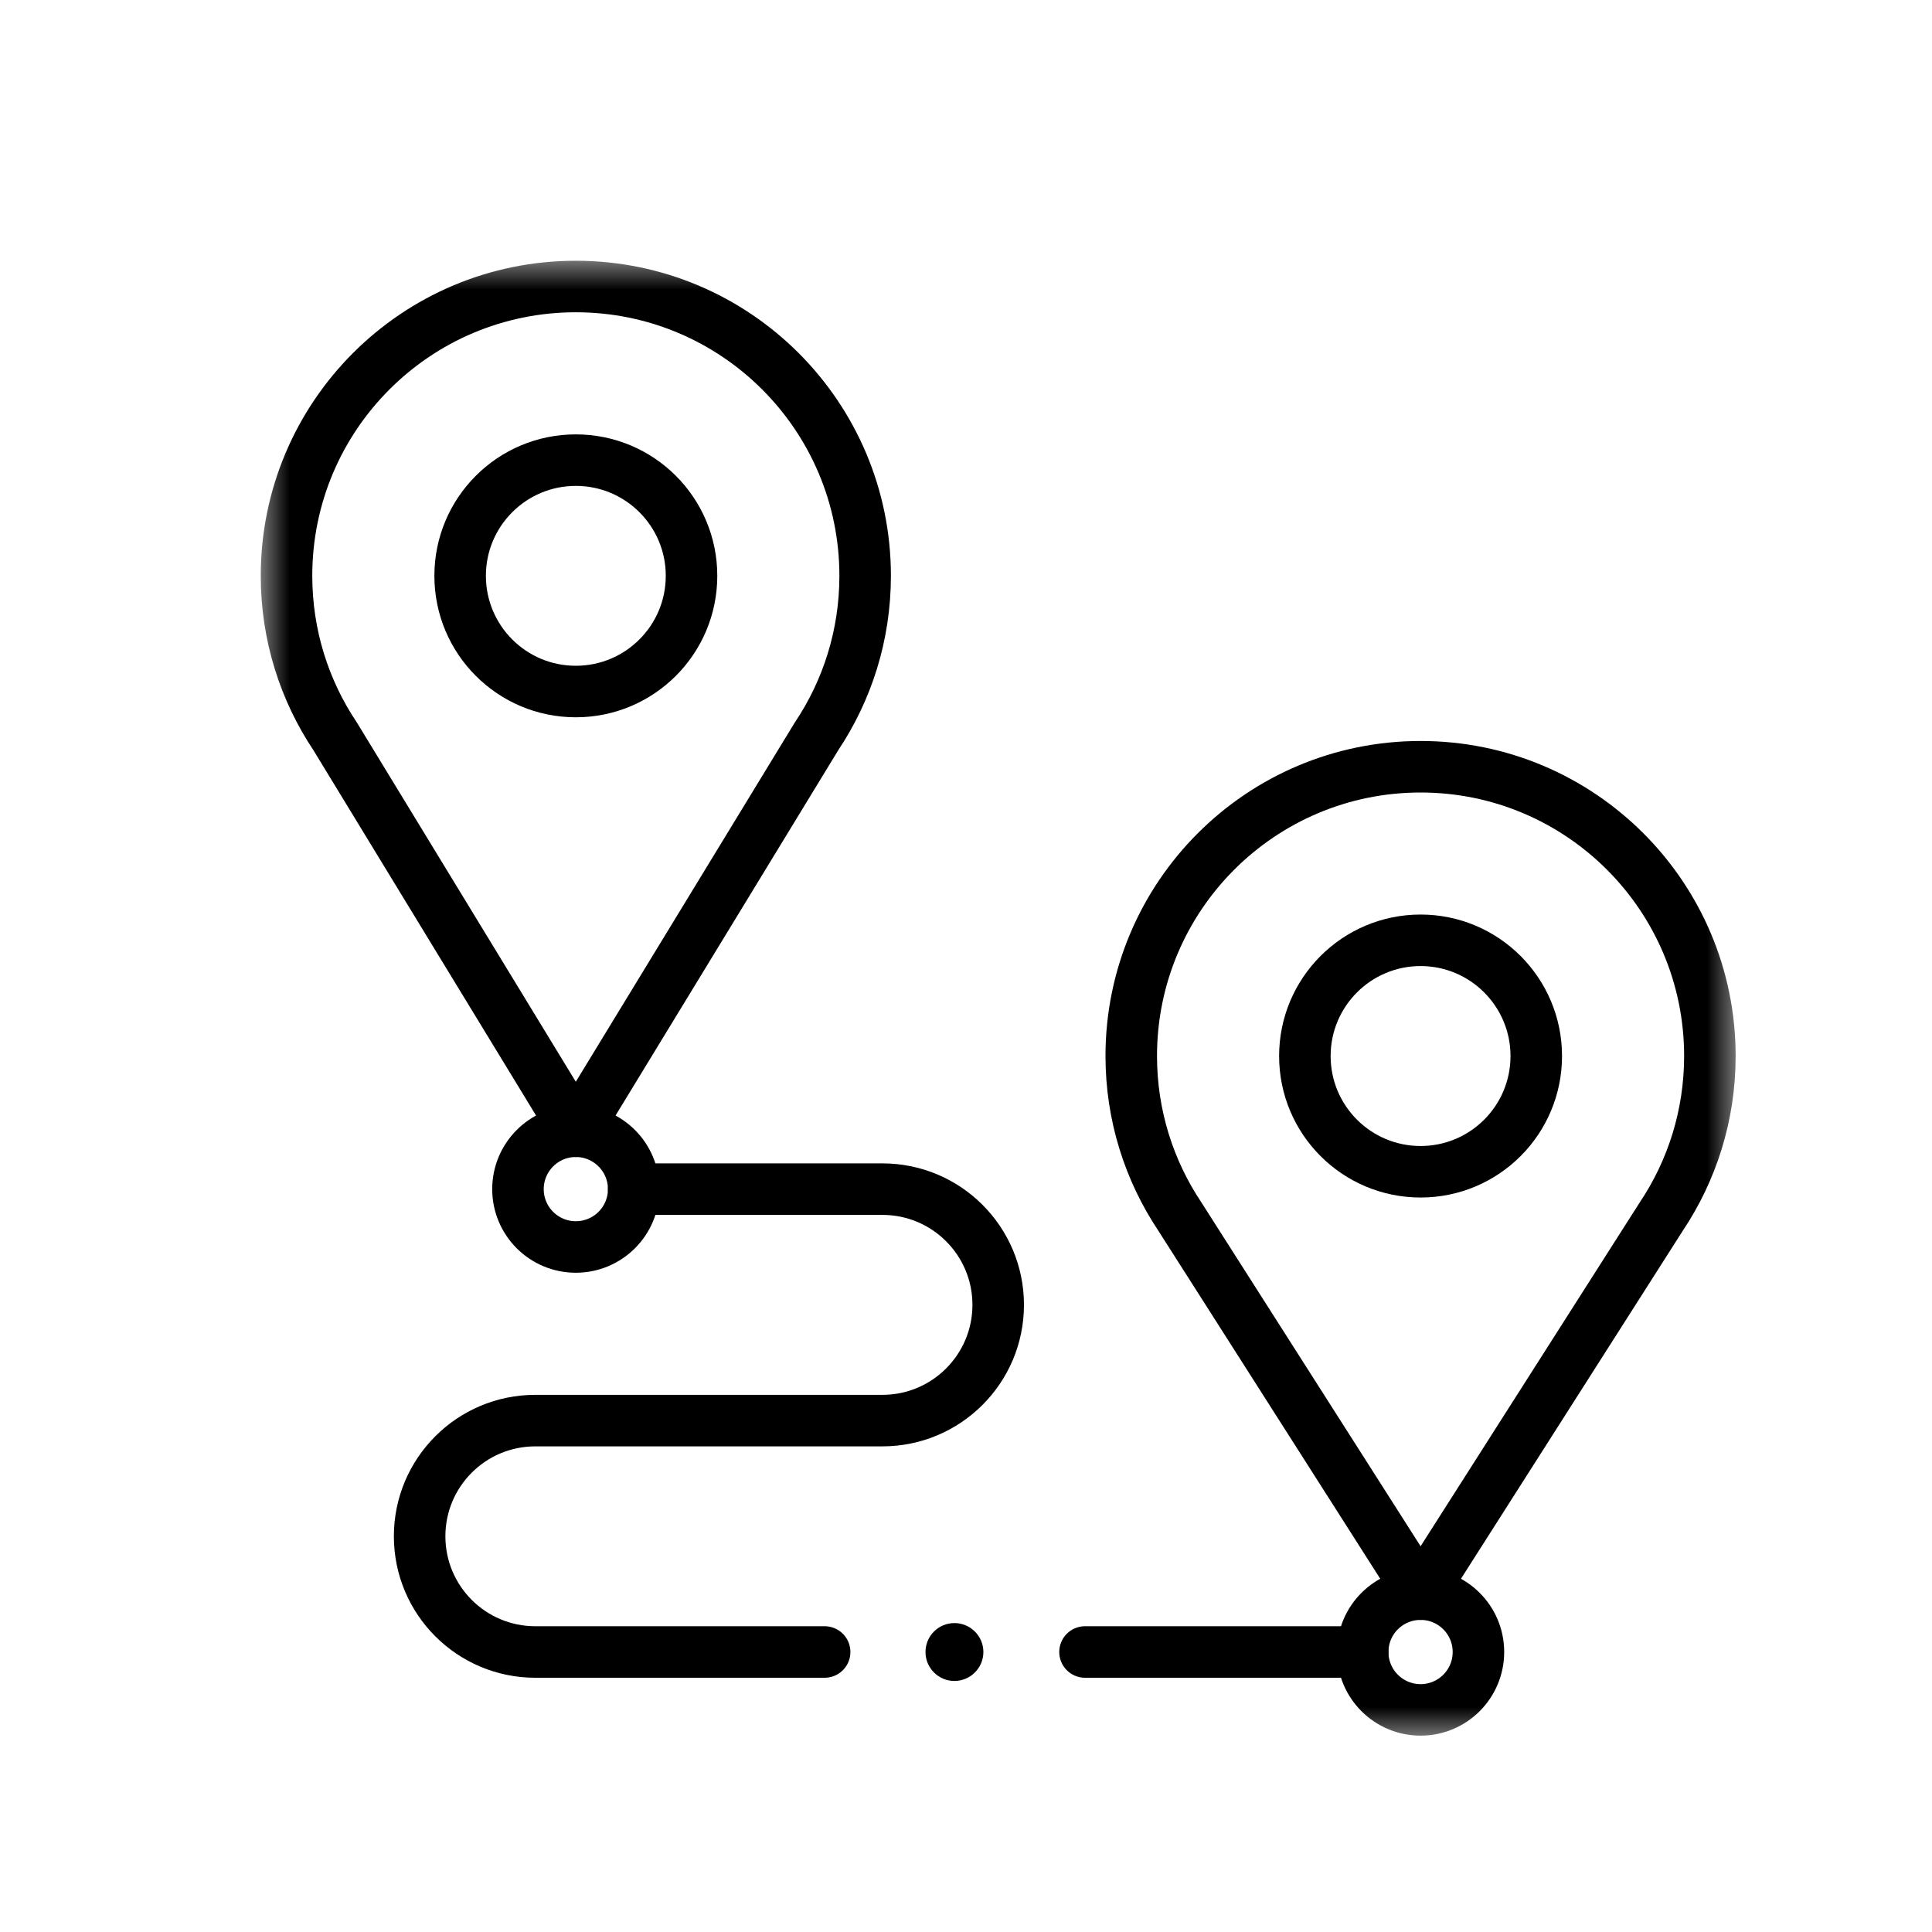
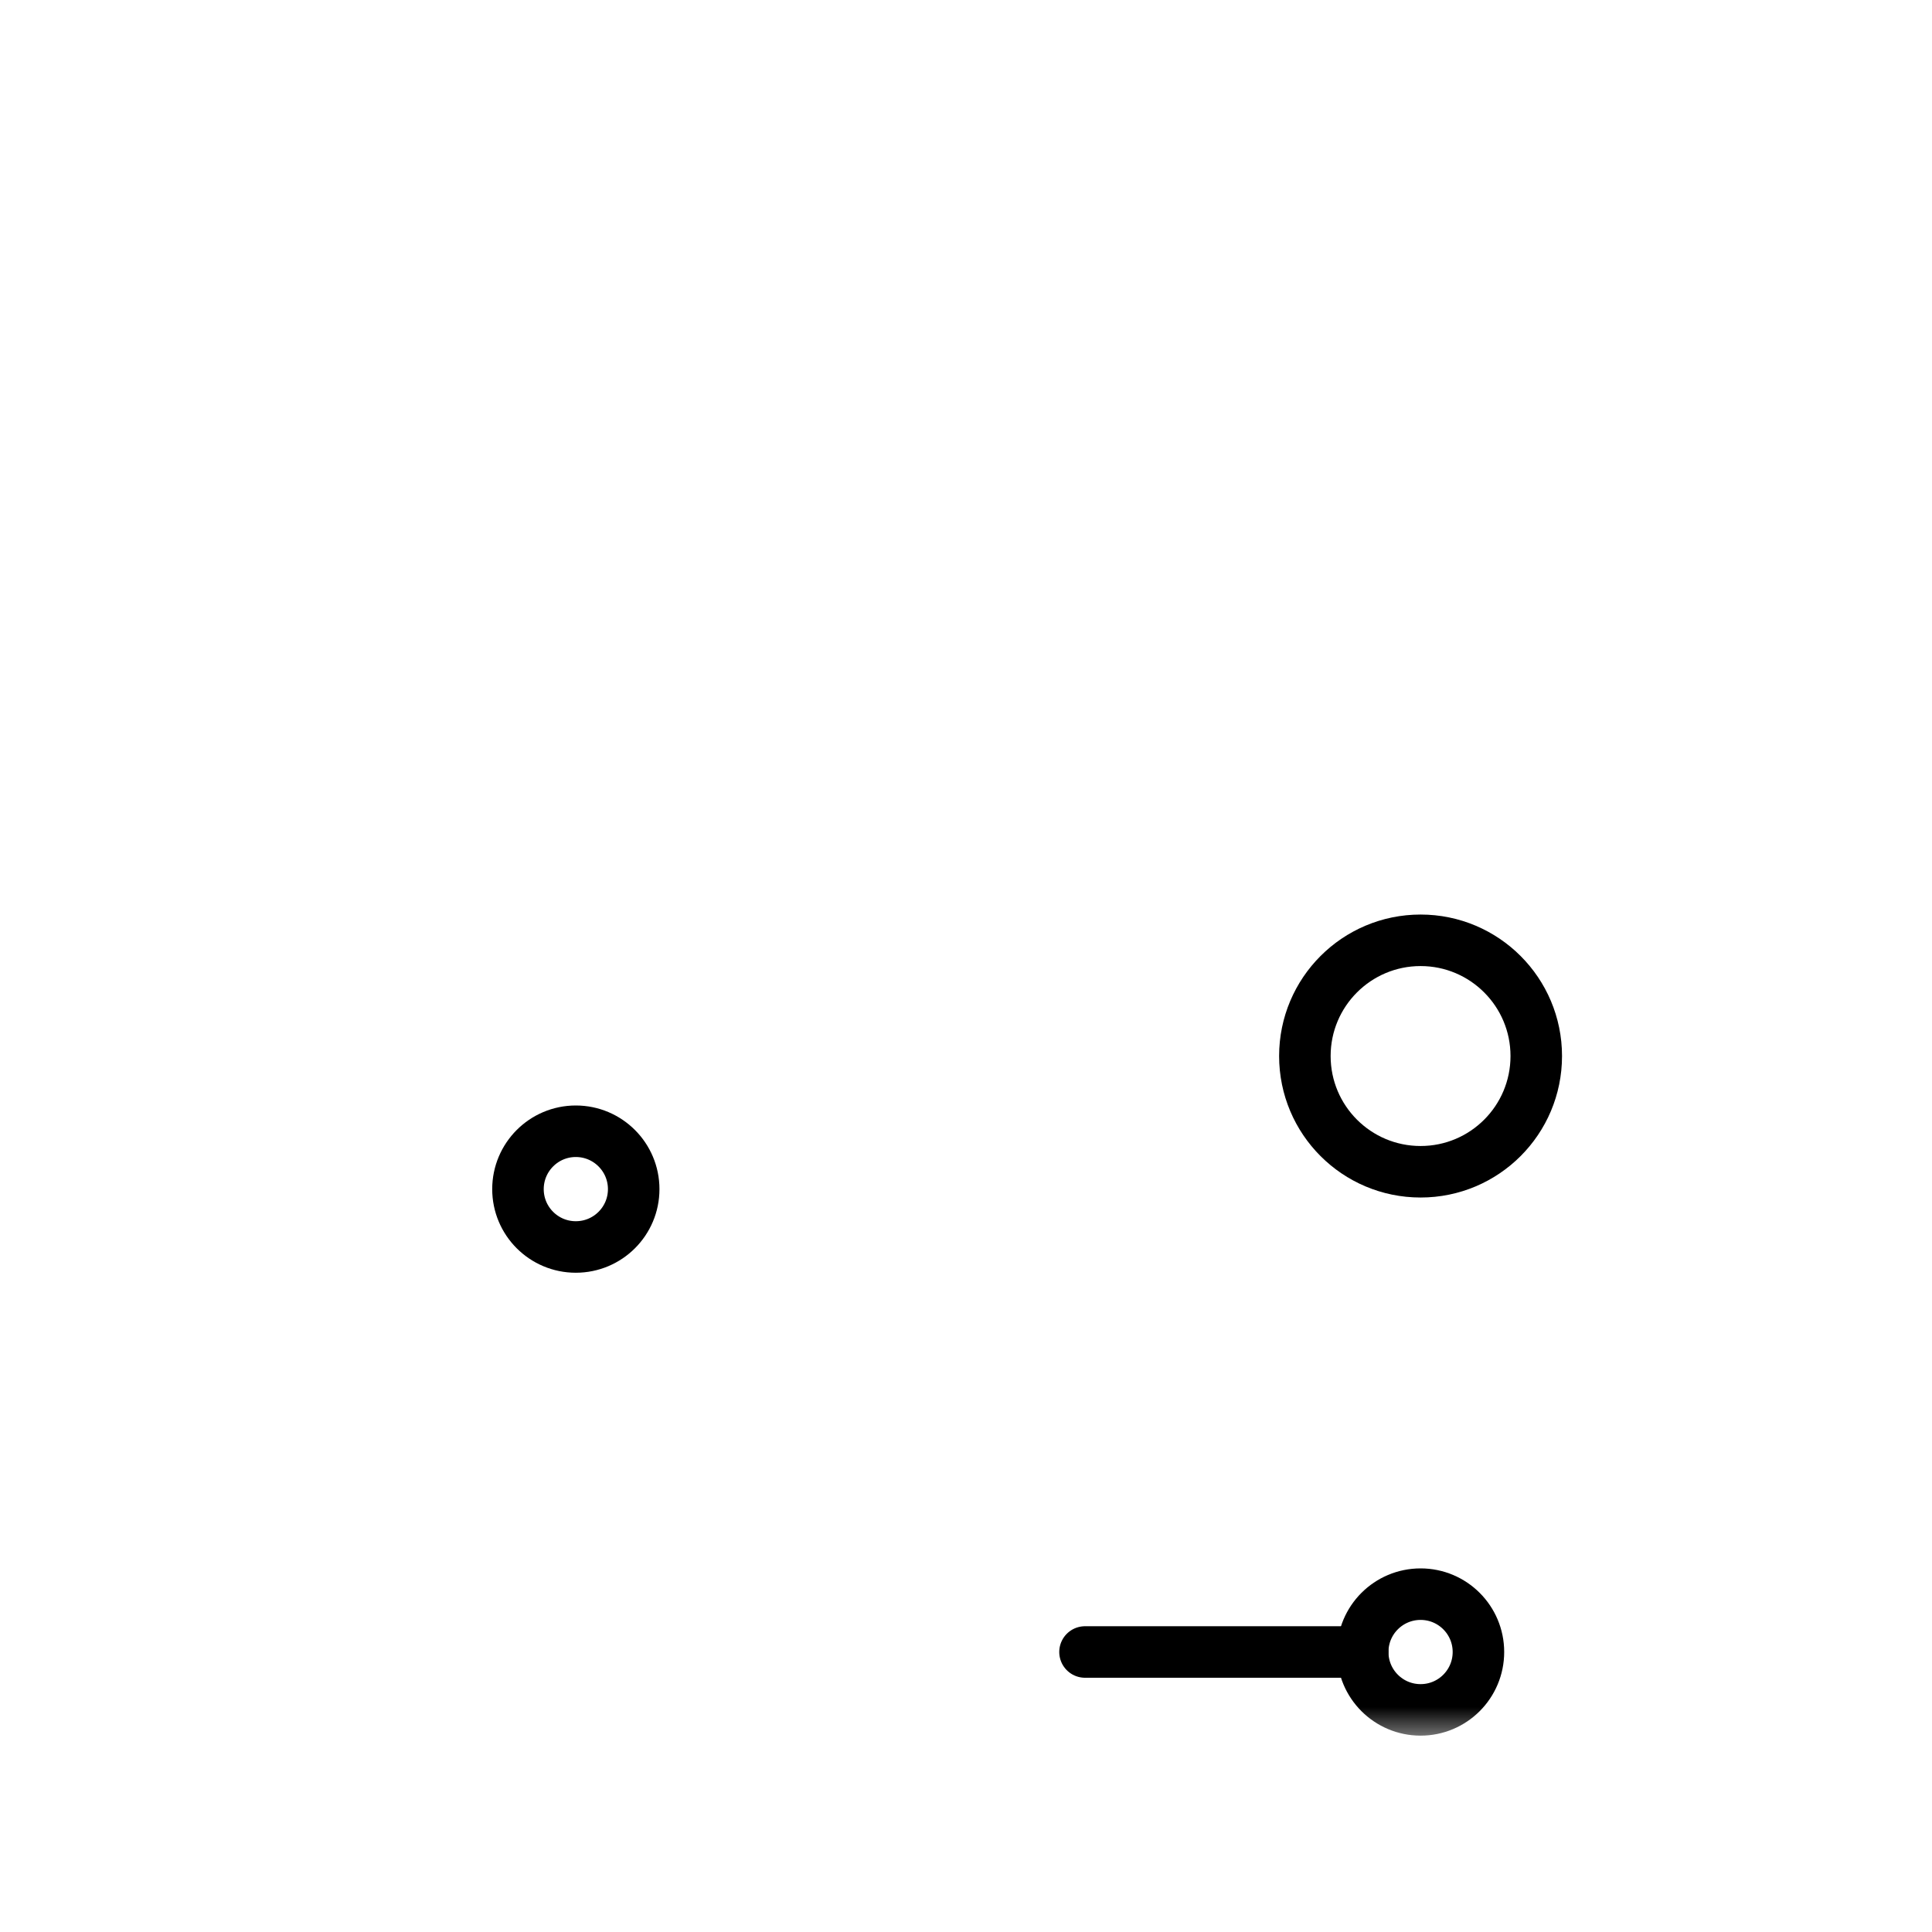
<svg xmlns="http://www.w3.org/2000/svg" width="30" height="30" viewBox="0 0 30 30" fill="none">
  <mask id="mask0_615_418" style="mask-type:luminance" maskUnits="userSpaceOnUse" x="4" y="4" width="23" height="23">
    <path d="M4 4H27V27H4V4Z" fill="white" />
  </mask>
  <g mask="url(#mask0_615_418)">
-     <path d="M8.941 17.566L5.204 11.434C4.727 10.721 4.449 9.864 4.449 8.941C4.449 6.46 6.46 4.449 8.941 4.449C11.422 4.449 13.434 6.46 13.434 8.941C13.434 9.864 13.156 10.721 12.679 11.434L8.941 17.566Z" stroke="black" stroke-width="0.8" stroke-miterlimit="10" stroke-linecap="round" stroke-linejoin="round" />
-     <path d="M10.738 8.941C10.738 9.934 9.934 10.738 8.941 10.738C7.949 10.738 7.145 9.934 7.145 8.941C7.145 7.949 7.949 7.145 8.941 7.145C9.934 7.145 10.738 7.949 10.738 8.941Z" stroke="black" stroke-width="0.8" stroke-miterlimit="10" stroke-linecap="round" stroke-linejoin="round" />
    <path d="M22.059 24.754C22.555 24.754 22.957 25.156 22.957 25.652C22.957 26.149 22.555 26.551 22.059 26.551C21.562 26.551 21.16 26.149 21.16 25.652C21.16 25.156 21.562 24.754 22.059 24.754Z" stroke="black" stroke-width="0.8" stroke-miterlimit="10" stroke-linecap="round" stroke-linejoin="round" />
-     <path d="M22.059 24.754L18.321 18.891C17.845 18.178 17.566 17.321 17.566 16.398C17.566 13.917 19.578 11.906 22.059 11.906C24.54 11.906 26.551 13.917 26.551 16.398C26.551 17.321 26.273 18.178 25.796 18.891L22.059 24.754Z" stroke="black" stroke-width="0.8" stroke-miterlimit="10" stroke-linecap="round" stroke-linejoin="round" />
    <path d="M23.855 16.398C23.855 17.391 23.051 18.195 22.059 18.195C21.066 18.195 20.262 17.391 20.262 16.398C20.262 15.406 21.066 14.601 22.059 14.601C23.051 14.601 23.855 15.406 23.855 16.398Z" stroke="black" stroke-width="0.8" stroke-miterlimit="10" stroke-linecap="round" stroke-linejoin="round" />
    <path d="M9.84 18.465C9.84 18.961 9.438 19.363 8.941 19.363C8.445 19.363 8.043 18.961 8.043 18.465C8.043 17.969 8.445 17.566 8.941 17.566C9.438 17.566 9.84 17.969 9.84 18.465Z" stroke="black" stroke-width="0.8" stroke-miterlimit="10" stroke-linecap="round" stroke-linejoin="round" />
-     <path d="M15.27 25.652C15.27 25.9 15.068 26.102 14.82 26.102C14.572 26.102 14.371 25.9 14.371 25.652C14.371 25.404 14.572 25.203 14.82 25.203C15.068 25.203 15.27 25.404 15.27 25.652Z" fill="black" />
-     <path d="M9.84 18.465H13.703C14.695 18.465 15.5 19.269 15.5 20.262C15.5 21.254 14.695 22.059 13.703 22.059H8.313C7.32 22.059 6.516 22.863 6.516 23.855C6.516 24.848 7.32 25.652 8.313 25.652H12.805" stroke="black" stroke-width="0.8" stroke-miterlimit="10" stroke-linecap="round" stroke-linejoin="round" />
    <path d="M16.848 25.652H21.16" stroke="black" stroke-width="0.8" stroke-miterlimit="10" stroke-linecap="round" stroke-linejoin="round" />
  </g>
</svg>